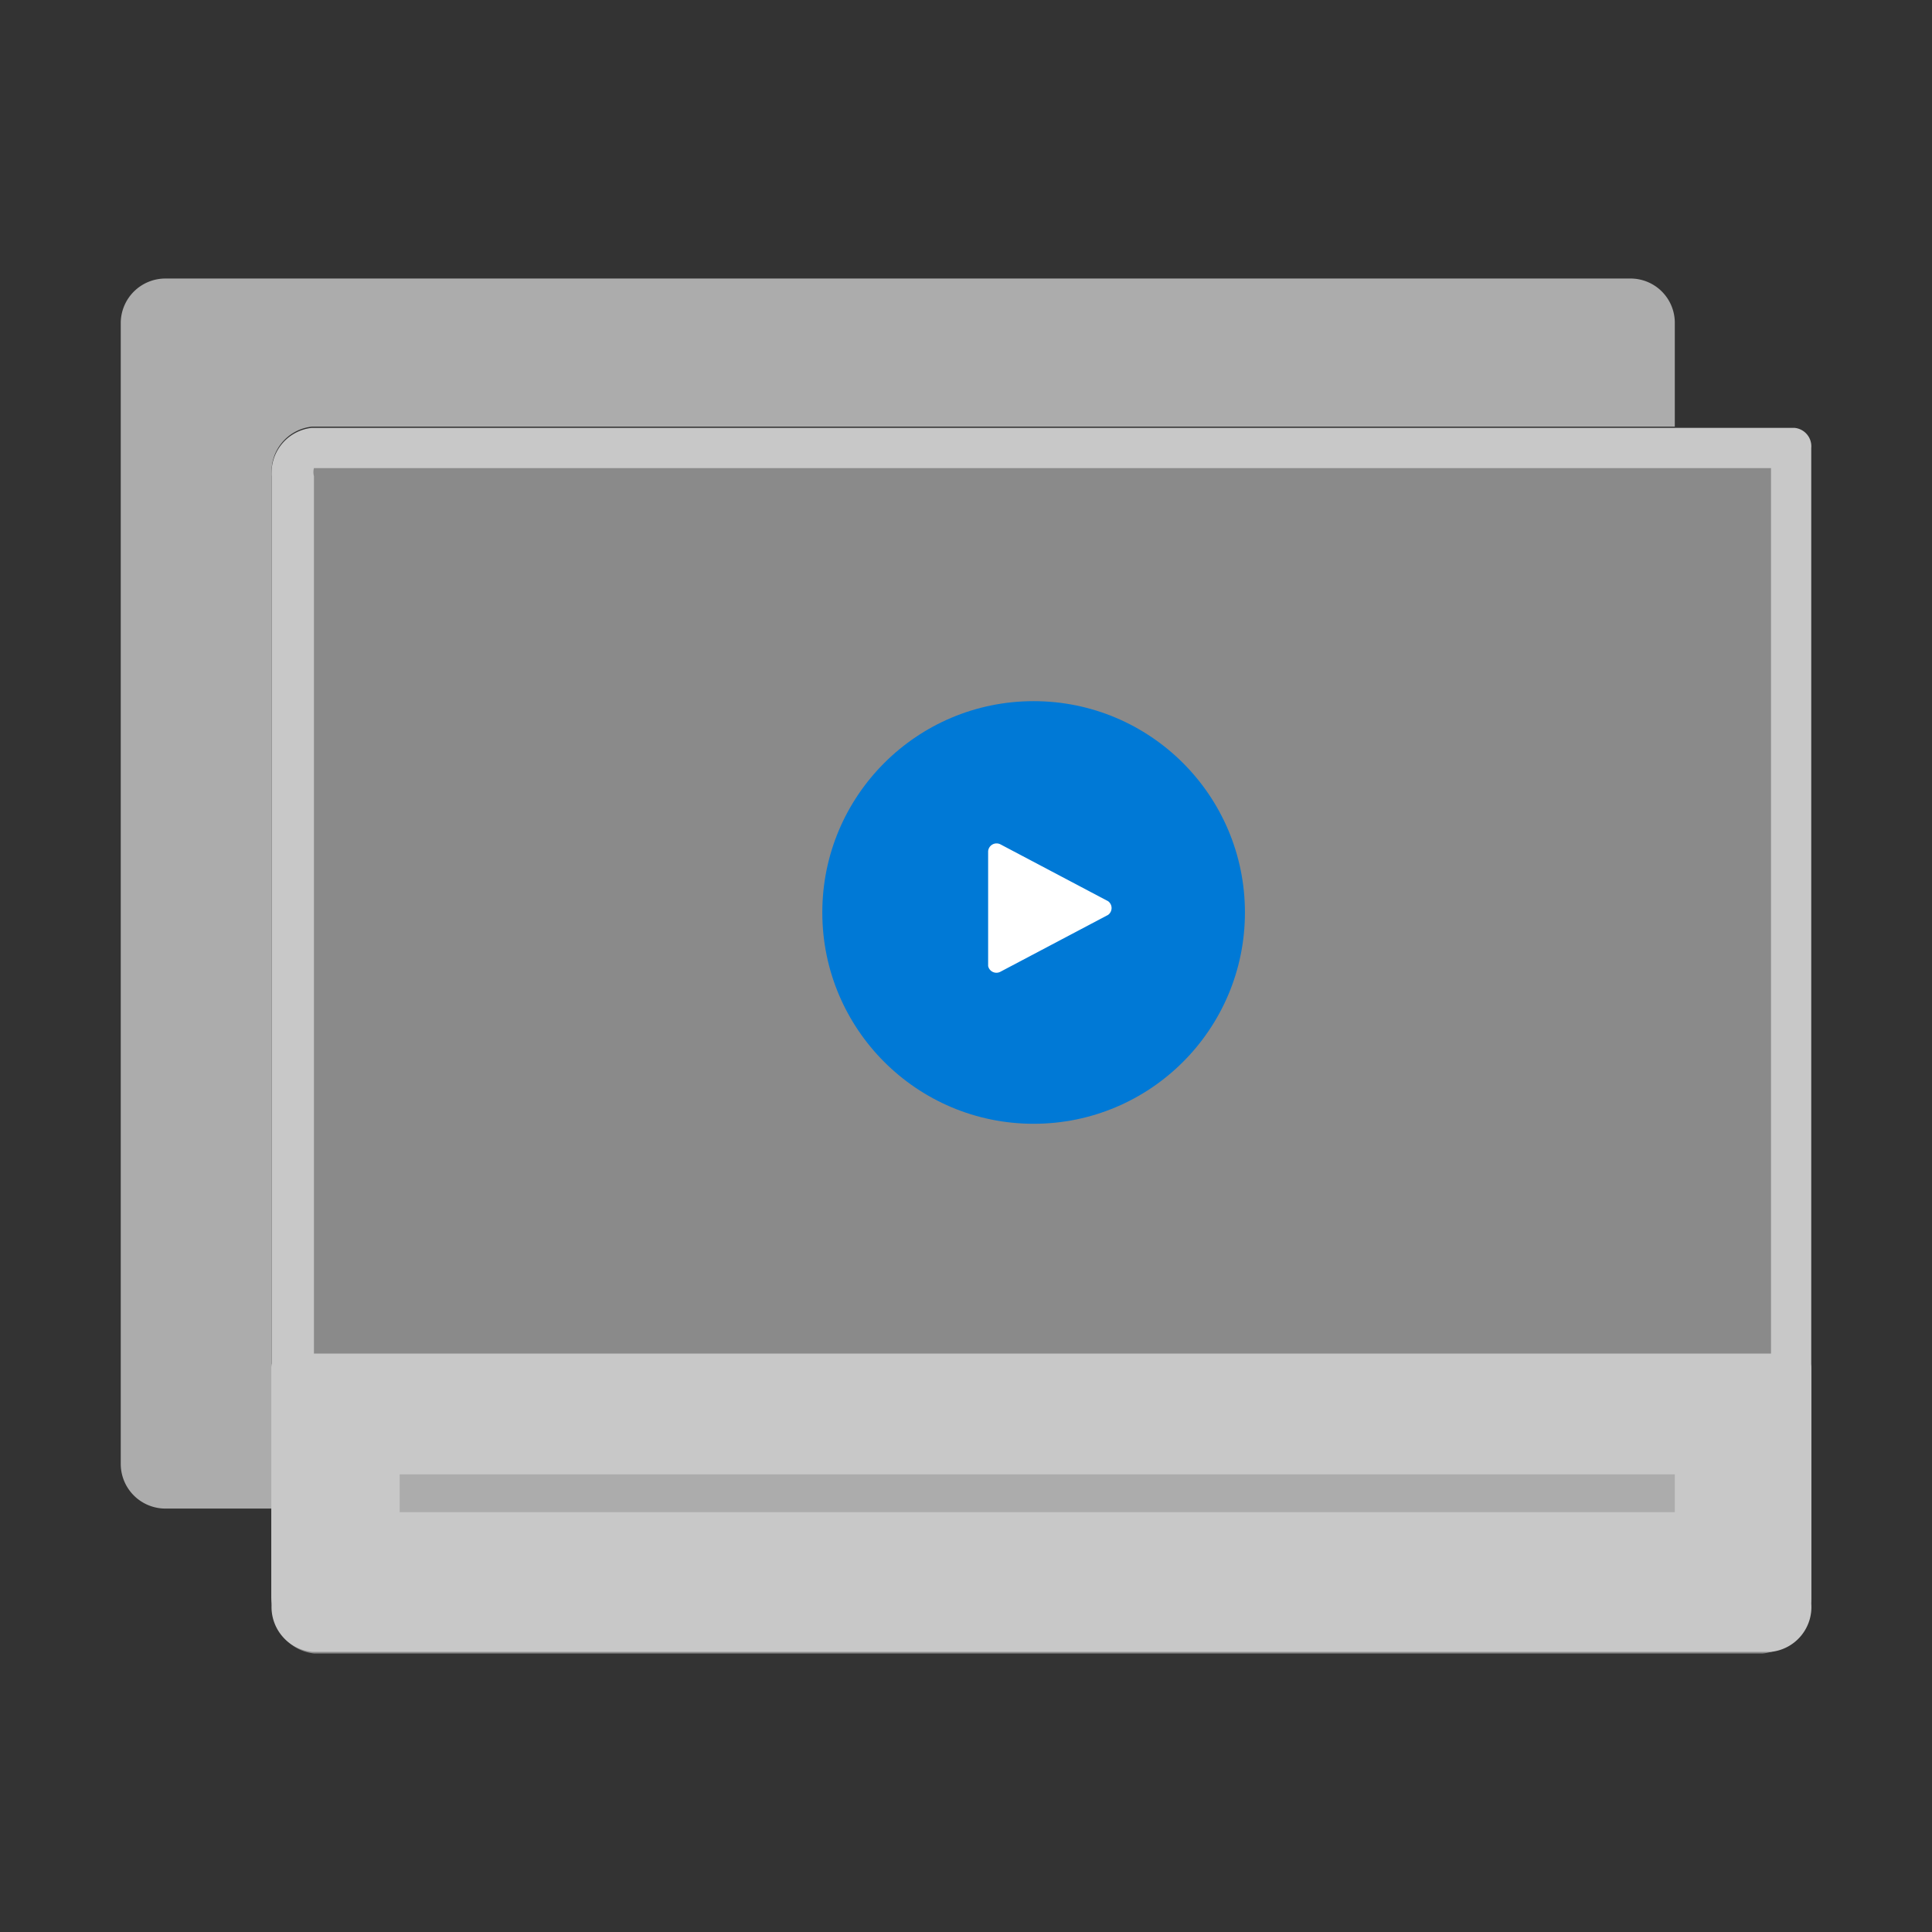
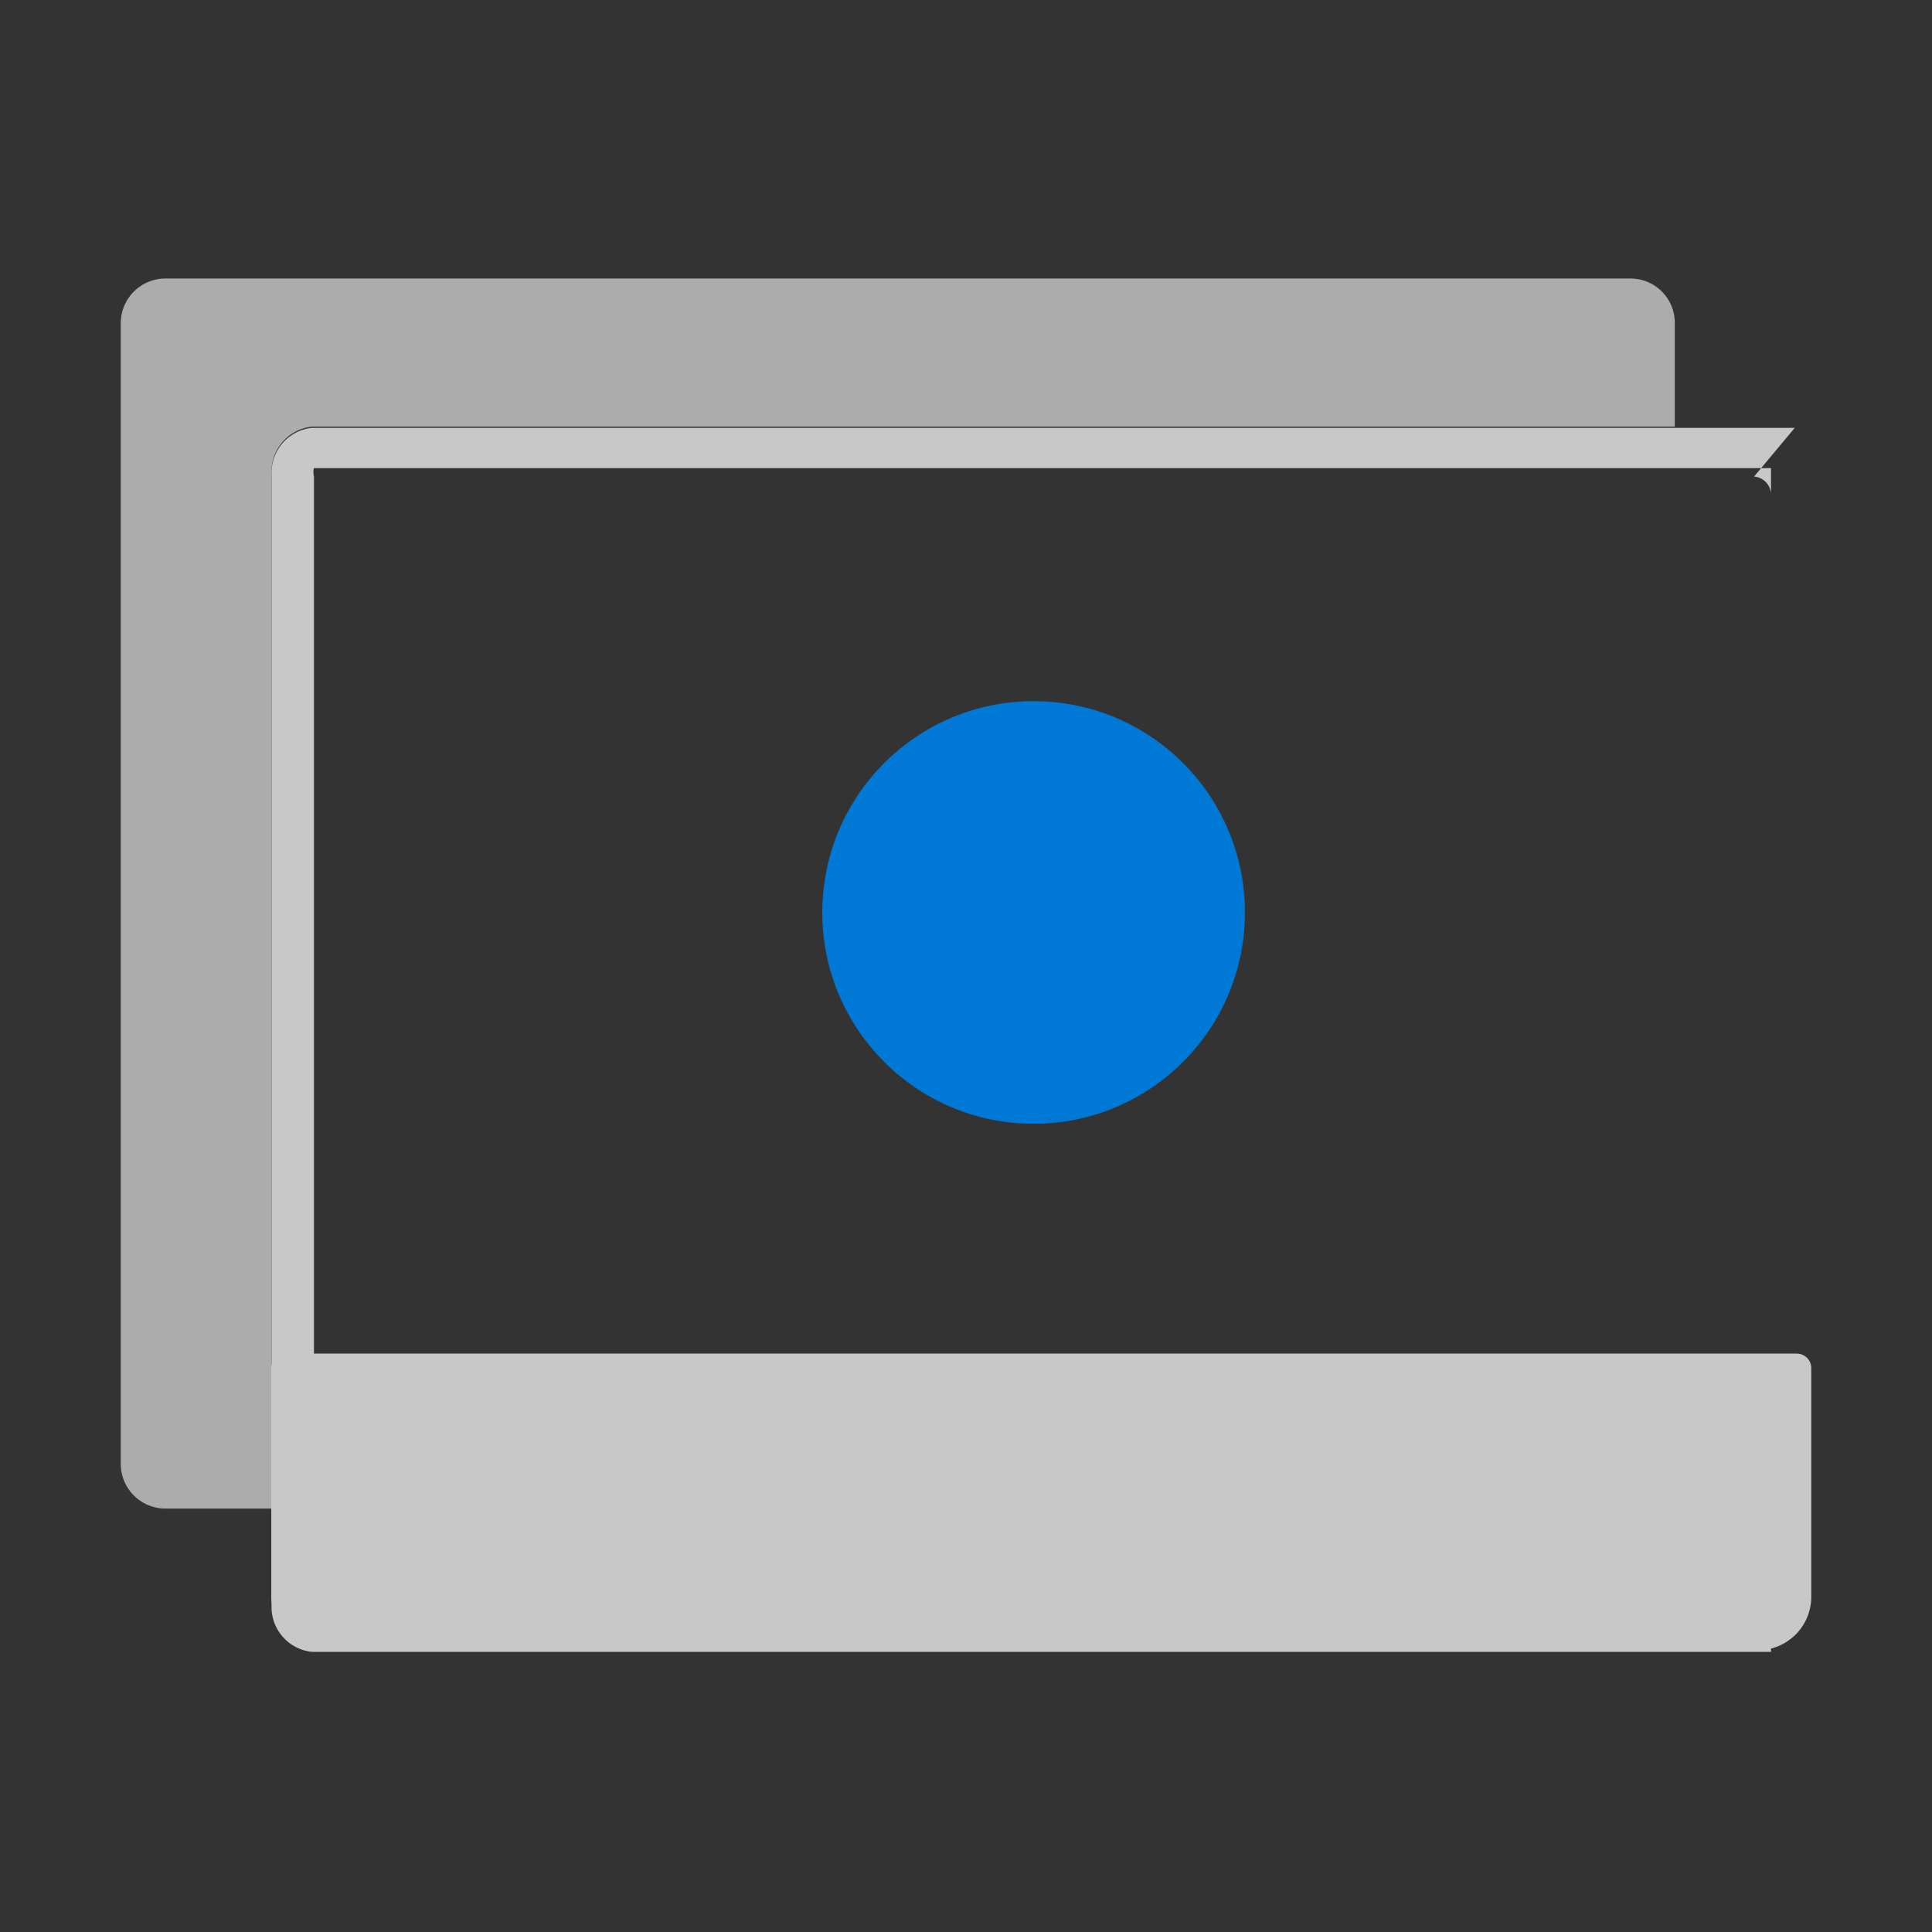
<svg xmlns="http://www.w3.org/2000/svg" viewBox="0 0 48 48">
  <rect x="0" y="0" width="48" height="48" fill="#333333" stroke="none" />
  <g data-name="Layer 1">
    <path fill="none" d="M0 0h48v48H0z" />
-     <path d="M44.8 11.17v28.7a1.12 1.12 0 0 1-1 1.21h-36a1.12 1.12 0 0 1-1-1.21v-28a1.12 1.12 0 0 1 1-1.21h36.58a.46.46 0 0 1 .42.51z" fill="#e2e2e2" fill-opacity=".5" />
    <path d="M41.61 8v2.6H7.75a1.12 1.12 0 0 0-1 1.2v25.68H4.1A1.11 1.11 0 0 1 3 36.37V8a1.11 1.11 0 0 1 1.1-1.08h36.4A1.1 1.1 0 0 1 41.61 8z" fill="#acacac" />
    <path fill="#c8c8c8" d="M7.1 33.63h37.55A.36.36 0 0 1 45 34v5.72A1.33 1.33 0 0 1 43.68 41H8.07a1.33 1.33 0 0 1-1.33-1.33V34a.36.36 0 0 1 .36-.37z" />
    <circle class="has-fill-current-color" cx="25.68" cy="22.67" r="5.25" fill="#0079d6" />
-     <path d="M24.55 24v-2.85a.21.21 0 0 1 .31-.17l2.67 1.41a.21.21 0 0 1 0 .34l-2.67 1.41a.21.21 0 0 1-.31-.14z" fill="#fff" />
-     <path stroke="#acacac" stroke-miterlimit="10" stroke-width=".94" fill="none" d="M9.93 37.1h31.68" />
-     <path fill="#c8c8c8" d="M44 11.63v28.2a.35.35 0 0 1 0 .2H7.8a.35.35 0 0 1 0-.2v-28a.38.38 0 0 1 0-.2H44m.59-1H7.75a1.12 1.12 0 0 0-1 1.2v28a1.12 1.12 0 0 0 1 1.21H44a1.12 1.12 0 0 0 1-1.21v-28.7a.46.46 0 0 0-.42-.5z" />
+     <path fill="#c8c8c8" d="M44 11.63v28.2a.35.35 0 0 1 0 .2H7.8a.35.35 0 0 1 0-.2v-28a.38.38 0 0 1 0-.2H44m.59-1H7.75a1.12 1.12 0 0 0-1 1.2v28a1.12 1.12 0 0 0 1 1.21H44v-28.7a.46.46 0 0 0-.42-.5z" />
  </g>
</svg>